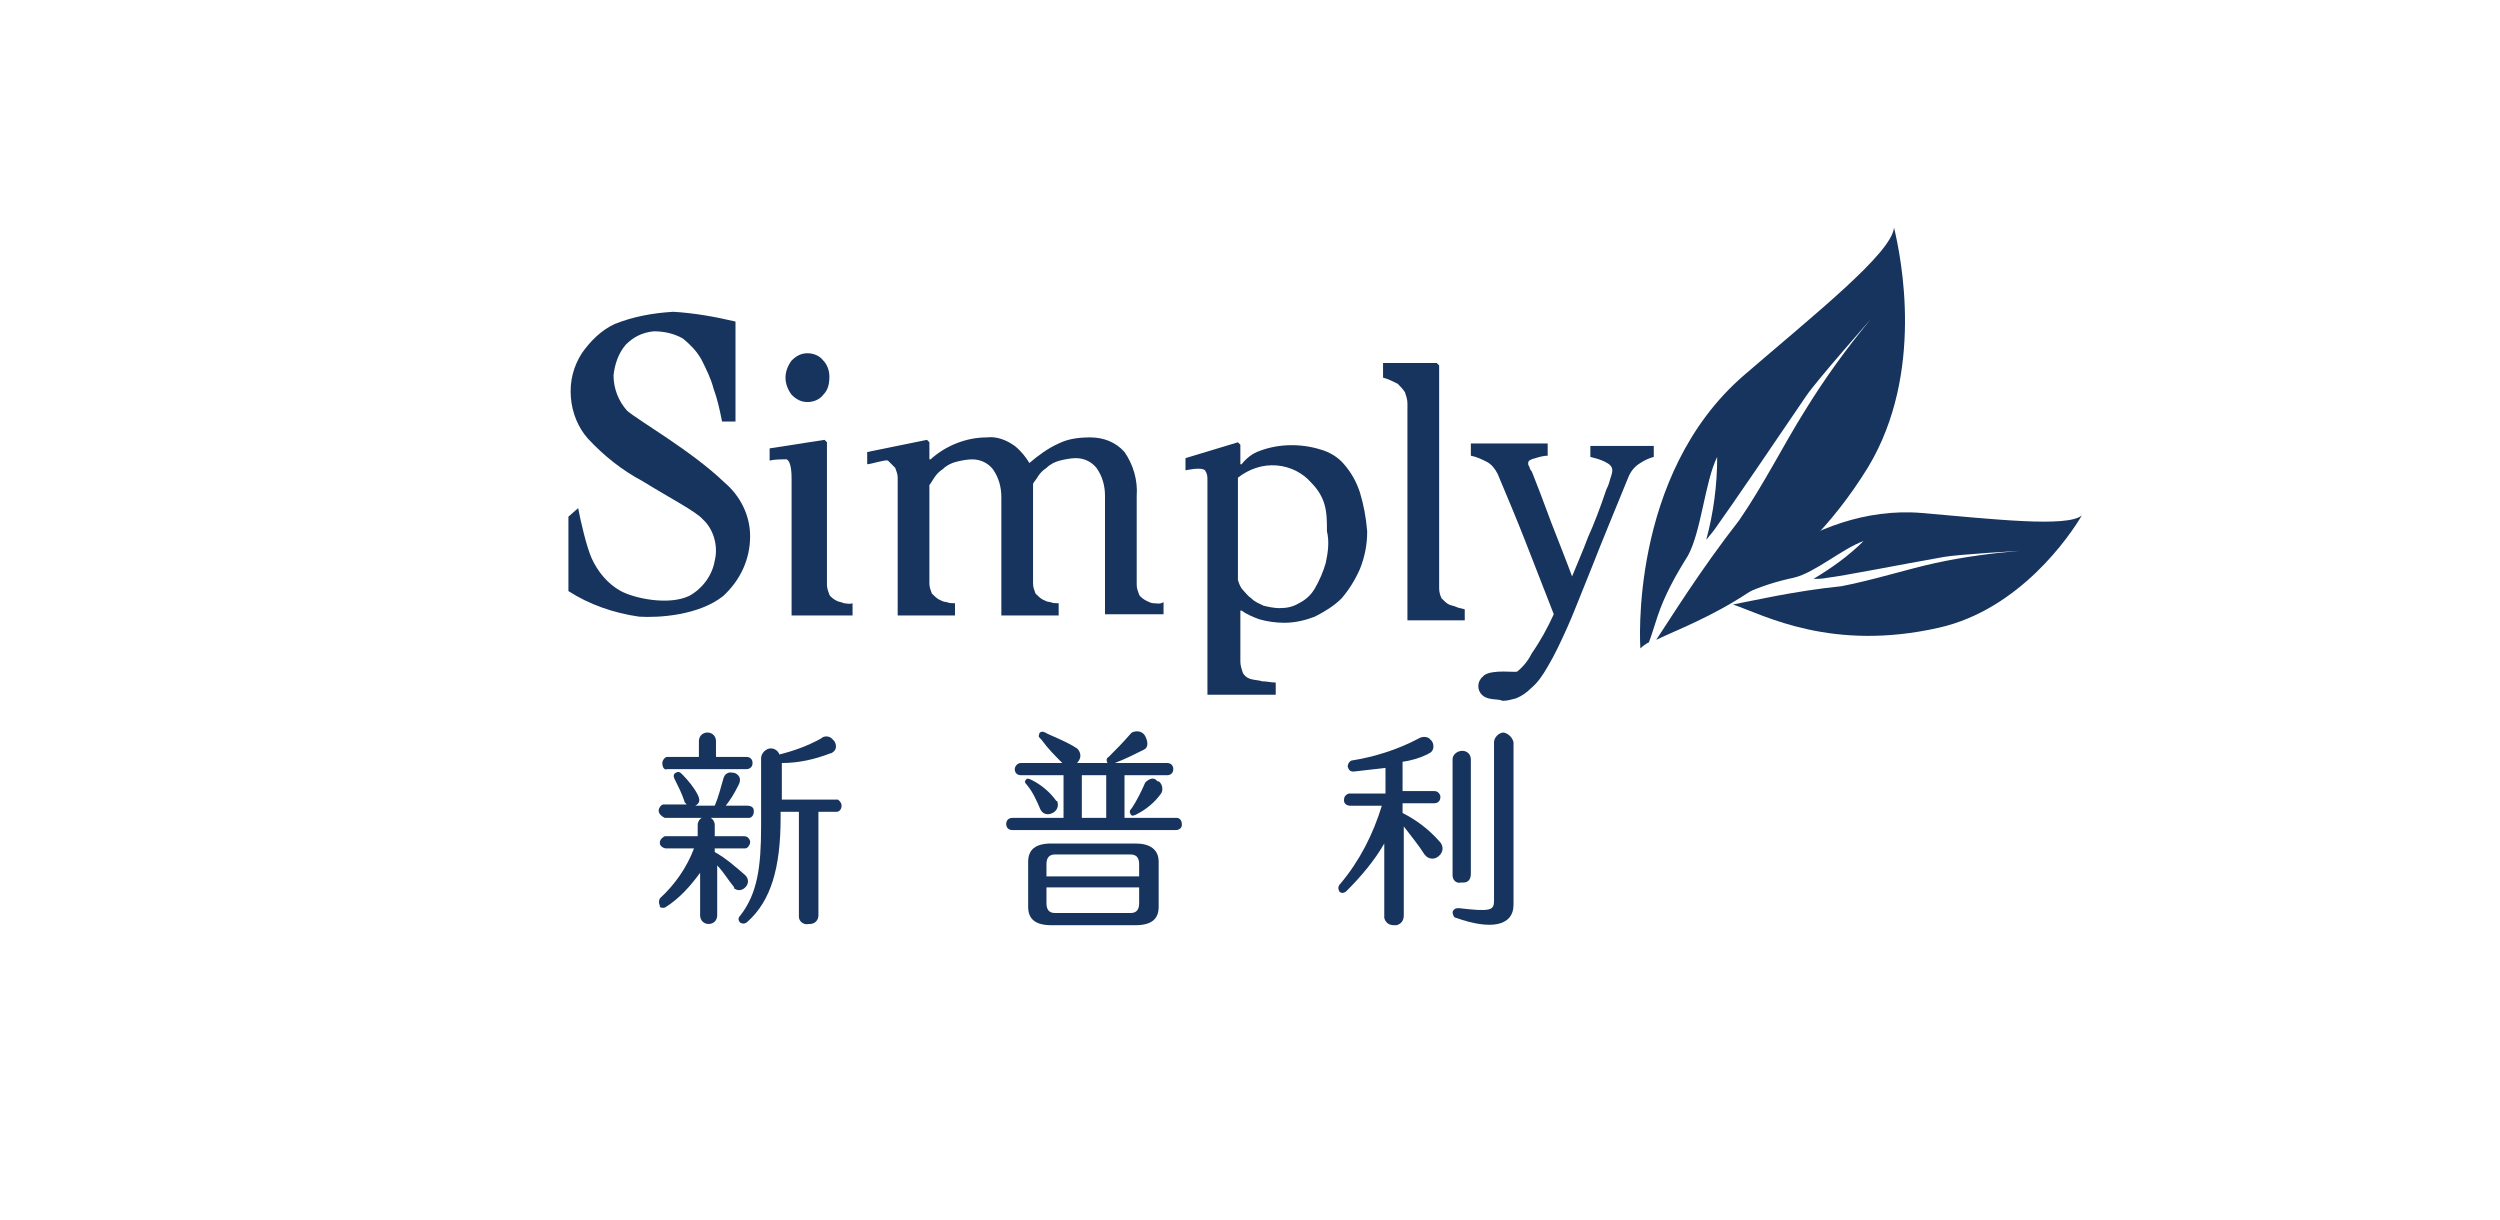
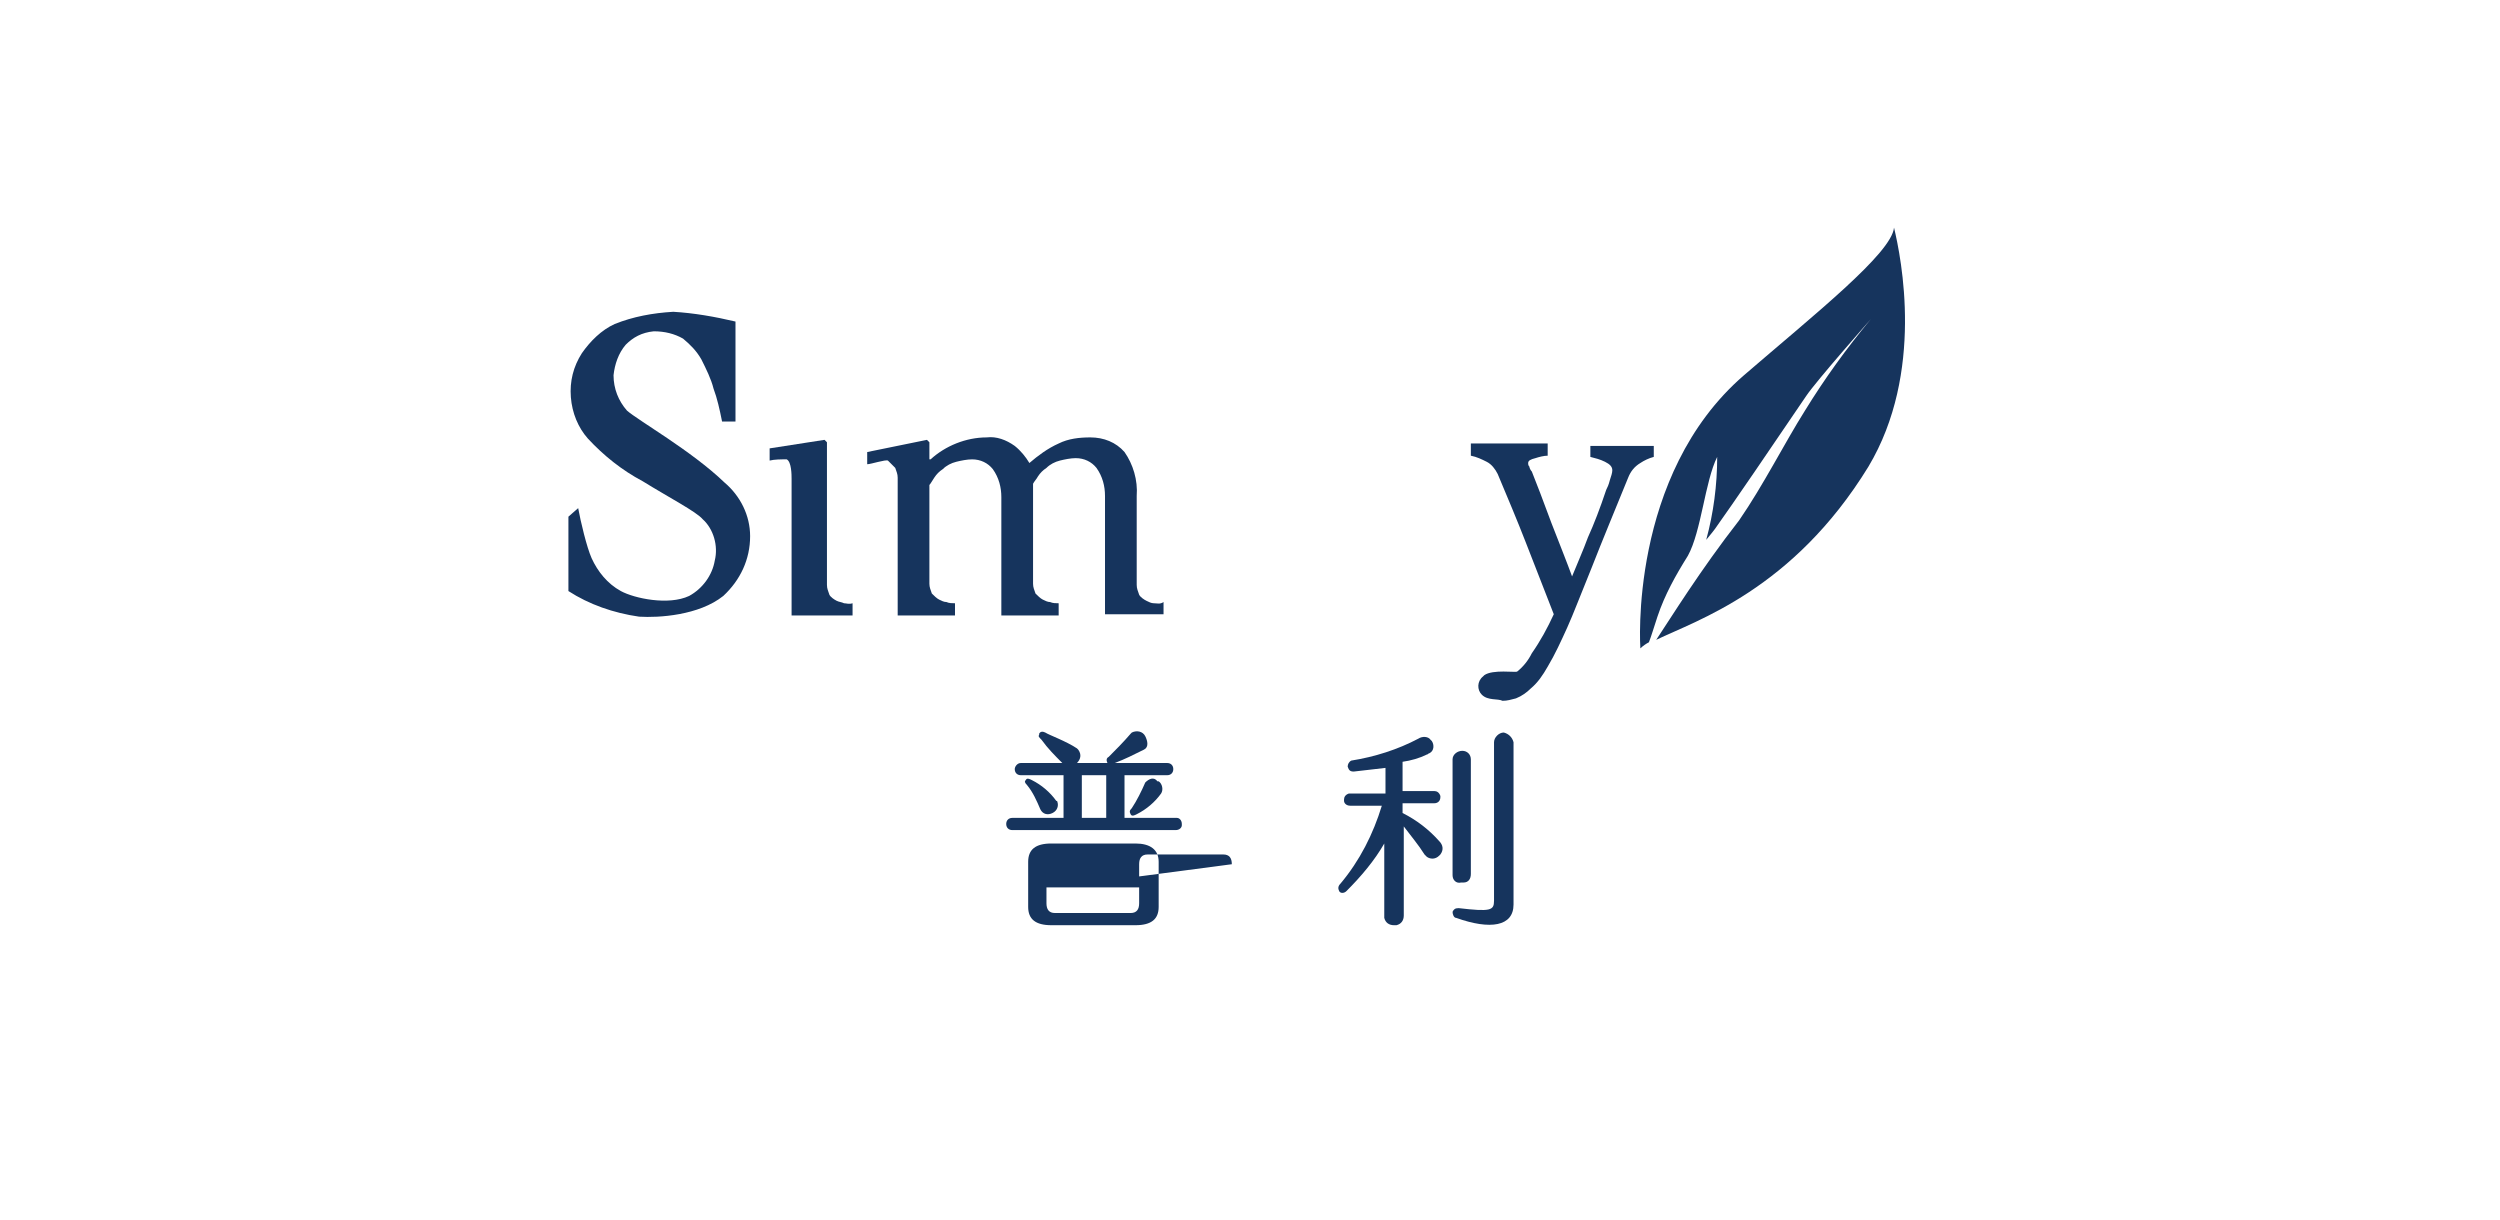
<svg xmlns="http://www.w3.org/2000/svg" version="1.1" id="圖層_1" x="0px" y="0px" viewBox="0 0 205 100" style="enable-background:new 0 0 205 100;" xml:space="preserve">
  <style type="text/css">
	.st0{fill:#16345D;}
	.st1{fill:none;}
</style>
  <g id="组_58" transform="translate(-1209 -228)">
    <g id="组_50" transform="translate(1243.61 246.667)">
      <path id="路径_55" class="st0" d="M108.7,29.2c0.4,0,0.8,0,1.1-0.1c-0.2-0.1-0.3-0.1-0.4-0.1C109,29.1,108.7,29.2,108.7,29.2z" />
      <path id="路径_56" class="st0" d="M120.7,0c-0.2,2.1-6.5,7.1-12.3,12.1c-9.5,8.2-8.5,22.4-8.5,22.4c0.2-0.2,0.5-0.4,0.7-0.5    c0.2-0.5,0.4-1.2,0.7-2.1c0.6-1.8,1.5-3.4,2.5-5c1.1-2,1.4-6.1,2.4-8.1c0,2.3-0.3,4.6-0.9,6.8c0.4-0.5,0.6-0.7,1-1.3    c0.8-1.1,4.7-6.8,7.2-10.5c0.8-1.2,5.3-6.3,5.3-6.3c-2,2.4-3.8,4.9-5.4,7.5c-1.7,2.7-3.4,6.1-5.4,9c-3.2,4.1-5.6,8-6.8,9.8    c3.3-1.6,11.2-4.1,17.4-14.2C123.2,11.9,121.3,2.5,120.7,0z" />
-       <path id="路径_57" class="st0" d="M136.1,23.6c-1.2,1-7.3,0.3-13.1-0.2c-9.4-0.8-16.6,7.2-16.6,7.2c0.2,0,0.4,0.1,0.6,0.1    c0.4-0.2,0.9-0.4,1.5-0.7c1.3-0.6,2.6-1,4-1.3c1.7-0.4,4-2.4,5.7-3c-1.2,1.2-2.6,2.2-4.1,3.1c0.4,0,0.7,0,1.2-0.1    c1-0.1,6.1-1.1,9.5-1.7c1.1-0.2,6.2-0.5,6.2-0.5c-2.3,0.2-4.6,0.5-6.9,1c-2.3,0.5-5.1,1.4-7.7,1.9c-3.9,0.4-7.3,1.2-8.9,1.5    c2.6,0.9,8.1,3.9,16.9,1.9C131,31.3,135.1,25.3,136.1,23.6z" />
      <path id="路径_58" class="st0" d="M24.8,20.9c1.3,1.1,2.1,2.7,2.1,4.4c0,1.9-0.8,3.6-2.2,4.9c-2,1.6-5.3,1.8-6.9,1.7    c-2.1-0.3-4.1-1-5.8-2.1v-6.1l0.8-0.7c0.2,1.1,0.7,3.2,1.1,4.1c0.5,1.1,1.3,2.1,2.4,2.7c1.1,0.6,3.9,1.2,5.6,0.4    c1.1-0.6,1.9-1.7,2.1-2.9c0.3-1.2-0.1-2.6-1-3.4c-0.5-0.6-2.8-1.8-4.9-3.1c-1.7-0.9-3.2-2.1-4.5-3.5c-0.8-0.9-1.3-2.1-1.4-3.4    c-0.1-1.3,0.2-2.5,0.9-3.6c0.7-1,1.6-1.9,2.7-2.4c1.5-0.6,3.1-0.9,4.8-1c1.7,0.1,3.4,0.4,5.1,0.8v8.2h-1.1c-0.2-1-0.4-1.9-0.7-2.7    c-0.2-0.8-0.6-1.6-1-2.4c-0.4-0.7-0.9-1.2-1.5-1.7c-0.7-0.4-1.5-0.6-2.4-0.6C18,8.6,17.3,9,16.7,9.6c-0.6,0.7-0.9,1.6-1,2.5    c0,1.1,0.4,2.1,1.1,2.9C17.7,15.8,22.1,18.3,24.8,20.9z" />
      <path id="路径_59" class="st0" d="M86.9,38.3c-0.4-0.4-0.4-1.1,0.1-1.5c0,0,0.1-0.1,0.1-0.1c0.7-0.5,2.6-0.2,2.7-0.3    c0.5-0.4,0.9-0.9,1.2-1.5c0.7-1,1.3-2.1,1.8-3.2c-0.9-2.3-1.6-4.1-2.3-5.9c-0.7-1.8-1.5-3.7-2.3-5.6c-0.2-0.4-0.5-0.8-0.9-1    c-0.4-0.2-0.8-0.4-1.3-0.5v-1h6.3v1c-0.3,0-0.7,0.1-1,0.2c-0.4,0.1-0.6,0.2-0.6,0.4c0,0.1,0,0.2,0.1,0.3c0,0.1,0.1,0.3,0.2,0.4    c0.4,1,0.9,2.3,1.6,4.2c0.7,1.8,1.3,3.3,1.7,4.4c0.4-1,0.9-2.1,1.3-3.2c0.5-1.1,1-2.4,1.5-3.9c0.1-0.2,0.2-0.4,0.3-0.8    c0.1-0.3,0.2-0.6,0.2-0.8c0-0.3-0.2-0.5-0.6-0.7c-0.4-0.2-0.8-0.3-1.2-0.4v-0.9h5.2v0.9c-0.4,0.1-0.8,0.3-1.1,0.5    c-0.5,0.3-0.8,0.7-1,1.2c-1.1,2.7-2.1,5.1-3,7.4c-0.9,2.2-1.5,3.8-2,4.9c-0.5,1.1-1,2.2-1.6,3.2c-0.4,0.7-0.8,1.3-1.4,1.8    c-0.3,0.3-0.7,0.6-1.2,0.8c-0.4,0.1-0.7,0.2-1.1,0.2C88.2,38.6,87.4,38.8,86.9,38.3z" />
-       <path id="路径_60" class="st0" d="M31.6,14.3c0.5,0,1-0.2,1.3-0.6c0.4-0.4,0.5-0.9,0.5-1.5c0-0.5-0.2-1-0.5-1.3    c-0.3-0.4-0.8-0.6-1.3-0.6c-0.5,0-0.9,0.2-1.3,0.6c-0.3,0.4-0.5,0.9-0.5,1.4c0,0.5,0.2,1,0.5,1.4C30.7,14.1,31.1,14.3,31.6,14.3z" />
      <path id="路径_61" class="st0" d="M34.6,30.8c-0.2-0.1-0.4-0.1-0.6-0.2c-0.2-0.1-0.5-0.3-0.6-0.5c-0.1-0.3-0.2-0.5-0.2-0.8V17.6    L33,17.4l-4.5,0.7v1c0.4-0.1,0.9-0.1,1.4-0.1c0.4,0.2,0.4,1.3,0.4,1.6v11.2h5v-1C35,30.9,34.8,30.8,34.6,30.8z" />
      <path id="路径_62" class="st0" d="M30.5,20.6" />
      <path id="路径_63" class="st0" d="M60,30.8c-0.2,0-0.4-0.1-0.6-0.2c-0.2-0.1-0.5-0.3-0.6-0.5c-0.1-0.3-0.2-0.5-0.2-0.8V22    c0.1-1.3-0.3-2.6-1-3.6c-0.7-0.8-1.7-1.2-2.8-1.2c-0.9,0-1.8,0.1-2.6,0.5c-0.9,0.4-1.7,1-2.4,1.6c-0.3-0.5-0.7-1-1.2-1.4    c-0.7-0.5-1.5-0.8-2.3-0.7c-1.7,0-3.4,0.7-4.6,1.8h-0.1v-1.4l-0.2-0.2l-4.9,1v1c0.3,0,1.5-0.4,1.7-0.3c0.2,0.2,0.4,0.4,0.6,0.6    c0.1,0.3,0.2,0.5,0.2,0.8v11.3h4.7v-1c-0.2,0-0.5,0-0.7-0.1c-0.2,0-0.4-0.1-0.6-0.2c-0.2-0.1-0.4-0.3-0.6-0.5    c-0.1-0.3-0.2-0.5-0.2-0.8v-8.1c0.1-0.1,0.2-0.3,0.4-0.6c0.2-0.3,0.4-0.5,0.7-0.7c0.3-0.3,0.7-0.5,1.1-0.6    c0.4-0.1,0.9-0.2,1.3-0.2c0.7,0,1.3,0.3,1.7,0.8c0.5,0.7,0.7,1.5,0.7,2.3v9.7h4.7v-1c-0.2,0-0.5,0-0.7-0.1c-0.2,0-0.4-0.1-0.6-0.2    c-0.2-0.1-0.4-0.3-0.6-0.5c-0.1-0.3-0.2-0.5-0.2-0.8v-8.2c0.1-0.2,0.3-0.4,0.4-0.6c0.2-0.3,0.4-0.5,0.7-0.7    c0.3-0.3,0.7-0.5,1.1-0.6c0.4-0.1,0.9-0.2,1.3-0.2c0.7,0,1.3,0.3,1.7,0.8c0.5,0.7,0.7,1.5,0.7,2.3v9.7h4.8v-1    C60.5,30.9,60.3,30.8,60,30.8z" />
-       <path id="路径_64" class="st0" d="M76.9,21.7c-0.3-0.9-0.7-1.6-1.3-2.3c-0.5-0.6-1.2-1-1.9-1.2c-1.6-0.5-3.4-0.5-5,0.1    c-0.6,0.2-1.1,0.6-1.5,1.1l-0.1,0v-1.6l-0.2-0.2l-4.3,1.3v1c0,0,1.3-0.3,1.6,0c0.2,0.3,0.2,0.5,0.2,0.8v17.6h5.6v-1    c-0.4,0-0.7-0.1-1.1-0.1c-0.3-0.1-0.7-0.1-1-0.2c-0.3-0.1-0.5-0.3-0.6-0.5c-0.1-0.3-0.2-0.6-0.2-0.9v-4.2h0.1    c0.4,0.3,0.9,0.5,1.4,0.7c0.7,0.2,1.4,0.3,2.1,0.3c0.9,0,1.7-0.2,2.5-0.5c0.8-0.4,1.6-0.9,2.2-1.5c0.6-0.7,1.1-1.5,1.5-2.4    c0.4-1,0.6-2,0.6-3.1C77.4,23.7,77.2,22.7,76.9,21.7z M74.1,27.5c-0.2,0.7-0.5,1.4-0.9,2.1c-0.3,0.5-0.7,0.9-1.3,1.2    c-0.5,0.3-1,0.4-1.6,0.4c-0.4,0-0.9-0.1-1.3-0.2c-0.4-0.2-0.7-0.3-1-0.6c-0.3-0.2-0.5-0.5-0.7-0.7c-0.2-0.2-0.3-0.5-0.4-0.8v-8.4    c0.9-0.7,2-1.1,3.2-1c1.1,0.1,2.1,0.6,2.8,1.4c0.5,0.5,0.9,1.1,1.1,1.8c0.2,0.7,0.2,1.4,0.2,2.2C74.4,25.7,74.3,26.6,74.1,27.5    L74.1,27.5z" />
-       <path id="路径_65" class="st0" d="M84.8,31.1c-0.2-0.1-0.4-0.1-0.6-0.2c-0.2-0.1-0.4-0.3-0.6-0.5c-0.1-0.2-0.2-0.5-0.2-0.8V11.3    l-0.2-0.2h-4.4v1.2c0.4,0.1,0.8,0.3,1.2,0.5c0.2,0.2,0.4,0.4,0.6,0.7c0.1,0.3,0.2,0.6,0.2,0.9v17.8h4.7v-0.9    C85.2,31.2,85,31.2,84.8,31.1z" />
-       <path id="路径_66" class="st0" d="M25.6,54.1c-0.5-0.6-0.9-1.3-1.4-1.8v4.1c0,0.4-0.3,0.7-0.7,0.7c-0.4,0-0.7-0.3-0.7-0.7v-3.5    C22,54,21.1,55,20,55.7c-0.1,0.1-0.4,0.1-0.5,0c0,0,0,0,0-0.1c-0.1-0.2-0.1-0.4,0-0.6c0,0,0,0,0,0c1.2-1.1,2.2-2.5,2.8-4.1h-2.3    c-0.2,0-0.5-0.2-0.5-0.4c0,0,0-0.1,0-0.1c0-0.2,0.2-0.4,0.4-0.5c0,0,0.1,0,0.1,0h2.6v-0.9c0-0.4,0.3-0.7,0.7-0.7    c0.4,0,0.7,0.3,0.7,0.7v0.9h2.4c0.2,0,0.4,0.1,0.5,0.4c0,0,0,0.1,0,0.1c0,0.2-0.2,0.5-0.4,0.5c0,0-0.1,0-0.1,0h-2.4v0.3    c0.9,0.5,1.7,1.2,2.5,1.9c0.3,0.3,0.3,0.7,0,1c-0.3,0.3-0.7,0.3-1,0C25.6,54.2,25.6,54.1,25.6,54.1L25.6,54.1z M19.4,47.8    c0-0.2,0.2-0.5,0.4-0.5c0,0,0.1,0,0.1,0h1.8c-0.1-0.1-0.2-0.2-0.2-0.3c-0.2-0.6-0.5-1.2-0.8-1.8c-0.1-0.2-0.1-0.4,0.1-0.5    c0,0,0,0,0,0c0.2-0.1,0.3-0.1,0.5,0.1c0.5,0.5,1,1.1,1.3,1.7c0.2,0.4,0.2,0.7-0.2,0.9H24c0.3-0.7,0.5-1.5,0.7-2.2    c0.1-0.4,0.4-0.6,0.8-0.5c0.1,0,0.1,0,0.1,0c0.5,0.2,0.6,0.6,0.3,1.1c-0.3,0.6-0.6,1.1-1,1.6h1.8c0.2,0,0.5,0.1,0.5,0.4    c0,0,0,0.1,0,0.1c0,0.3-0.2,0.5-0.4,0.5c0,0-0.1,0-0.1,0h-6.8C19.7,48.3,19.4,48.1,19.4,47.8C19.4,47.9,19.4,47.8,19.4,47.8    L19.4,47.8z M19.7,43.9c0-0.2,0.2-0.5,0.4-0.5c0,0,0.1,0,0.1,0h2.5v-1.3c0-0.4,0.3-0.7,0.7-0.7c0.4,0,0.7,0.3,0.7,0.7l0,0v1.3h2.5    c0.3,0,0.5,0.2,0.5,0.5c0,0.3-0.2,0.5-0.5,0.5h-6.5C19.9,44.5,19.7,44.3,19.7,43.9C19.7,44,19.7,44,19.7,43.9L19.7,43.9z     M34.4,47.4c0,0.3-0.2,0.5-0.4,0.5c0,0-0.1,0-0.1,0h-1.4v8.5c0,0.4-0.3,0.7-0.7,0.7c0,0-0.1,0-0.1,0c-0.4,0.1-0.8-0.2-0.8-0.6    c0,0,0-0.1,0-0.1v-8.5h-1.5v0.5c0,4.1-0.8,6.8-2.7,8.5c-0.2,0.2-0.4,0.2-0.6,0.1c0,0,0,0,0,0c-0.2-0.2-0.2-0.4,0-0.6    c1.4-1.8,1.7-4,1.7-7.3v-5.6c0-0.4,0.4-0.8,0.8-0.8c0.3,0,0.6,0.2,0.7,0.5c1.2-0.3,2.3-0.7,3.4-1.3c0.3-0.3,0.8-0.2,1,0.1    c0,0,0.1,0.1,0.1,0.1c0.2,0.3,0.2,0.7-0.1,0.9c-0.1,0.1-0.2,0.1-0.2,0.1c-1.3,0.5-2.6,0.8-4,0.8v3h4.6    C34.1,46.9,34.4,47.1,34.4,47.4C34.4,47.3,34.4,47.4,34.4,47.4L34.4,47.4z" />
      <path id="路径_67" class="st0" d="M83.4,50.3c0.3,0.3,0.4,0.7,0.1,1.1c0,0-0.1,0.1-0.1,0.1c-0.3,0.3-0.7,0.3-1,0.1    c-0.1-0.1-0.1-0.1-0.2-0.2c-0.5-0.8-1.1-1.5-1.7-2.3v7.3c0,0.4-0.2,0.7-0.6,0.8c-0.1,0-0.1,0-0.2,0c-0.4,0-0.7-0.2-0.8-0.6    c0,0,0-0.1,0-0.1v-6c-0.8,1.4-1.9,2.7-3.1,3.9c-0.2,0.2-0.5,0.2-0.6,0c-0.1-0.2-0.1-0.4,0.1-0.6c1.6-1.9,2.7-4.1,3.4-6.4h-2.6    c-0.3,0-0.5-0.2-0.5-0.4c0,0,0-0.1,0-0.1c0-0.2,0.1-0.4,0.4-0.5c0,0,0.1,0,0.1,0H79v-2.1c-0.9,0.1-1.8,0.2-2.6,0.3    c-0.3,0-0.4-0.1-0.5-0.4c0-0.2,0.1-0.4,0.3-0.5c0,0,0,0,0,0c1.9-0.3,3.8-0.9,5.5-1.8c0.3-0.2,0.8-0.2,1,0.1c0,0,0.1,0.1,0.1,0.1    c0.2,0.3,0.2,0.8-0.2,1c-0.1,0-0.1,0.1-0.2,0.1c-0.6,0.3-1.3,0.5-2,0.6v2.4h2.6c0.2,0,0.4,0.1,0.5,0.4c0,0,0,0.1,0,0.1    c0,0.3-0.2,0.5-0.5,0.5h-2.6V48C81.6,48.6,82.6,49.4,83.4,50.3z" />
      <path id="路径_68" class="st0" d="M85.2,53.7c-0.4,0.1-0.7-0.2-0.7-0.6c0,0,0-0.1,0-0.1v-9.4c0-0.4,0.4-0.7,0.8-0.7    c0.4,0,0.7,0.3,0.7,0.7V53c0,0.4-0.2,0.7-0.6,0.7C85.3,53.7,85.3,53.7,85.2,53.7z" />
      <path id="路径_69" class="st0" d="M89.5,42.2v13.3c0,1.8-1.9,2.1-4.7,1.1c-0.2,0-0.3-0.3-0.3-0.5c0,0,0,0,0,0    c0.1-0.2,0.2-0.3,0.5-0.3c2.6,0.3,2.9,0.2,2.9-0.6v-13c0-0.4,0.4-0.8,0.8-0.8C89.1,41.5,89.4,41.8,89.5,42.2L89.5,42.2z" />
-       <path id="路径_70" class="st0" d="M58.5,50.5h-6.9c-1.3,0-1.9,0.5-1.9,1.5v3.7c0,1,0.6,1.5,1.9,1.5h6.9c1.3,0,1.9-0.5,1.9-1.5    V52C60.4,51,59.7,50.5,58.5,50.5z M58.8,55.4c0,0.5-0.2,0.8-0.7,0.8h-6.2c-0.5,0-0.7-0.3-0.7-0.8v-1.3h7.6L58.8,55.4z M58.8,53.2    h-7.6v-1c0-0.5,0.2-0.8,0.7-0.8h6.2c0.5,0,0.7,0.3,0.7,0.8L58.8,53.2z" />
+       <path id="路径_70" class="st0" d="M58.5,50.5h-6.9c-1.3,0-1.9,0.5-1.9,1.5v3.7c0,1,0.6,1.5,1.9,1.5h6.9c1.3,0,1.9-0.5,1.9-1.5    V52C60.4,51,59.7,50.5,58.5,50.5z M58.8,55.4c0,0.5-0.2,0.8-0.7,0.8h-6.2c-0.5,0-0.7-0.3-0.7-0.8v-1.3h7.6L58.8,55.4z M58.8,53.2    v-1c0-0.5,0.2-0.8,0.7-0.8h6.2c0.5,0,0.7,0.3,0.7,0.8L58.8,53.2z" />
      <path id="路径_71" class="st0" d="M61.8,48.4h-4.2v-3.5h3.5c0.3,0,0.5-0.2,0.5-0.5c0-0.3-0.2-0.5-0.5-0.5c0,0,0,0,0,0h-4.3h0    c0.8-0.3,1.6-0.7,2.4-1.1c0.4-0.2,0.3-0.7,0.1-1.1c-0.2-0.4-0.7-0.5-1.1-0.3c0,0-0.1,0.1-0.1,0.1c-0.6,0.7-1.2,1.3-1.8,1.9    c-0.2,0.1-0.2,0.3-0.1,0.5c0,0,0,0,0,0h-2.5c0.3-0.3,0.4-0.7,0.1-1.1c0,0-0.1-0.1-0.1-0.1c-0.9-0.6-2.3-1.1-2.6-1.3    c-0.2-0.1-0.4-0.1-0.5,0.1c0,0,0,0,0,0.1c-0.1,0.1,0,0.2,0.2,0.4c0.5,0.7,1.1,1.3,1.7,1.9h-3.4c-0.3,0-0.5,0.3-0.5,0.5    c0,0.3,0.2,0.5,0.5,0.5h3.5v3.5h-4.2c-0.3,0-0.5,0.2-0.5,0.5c0,0.3,0.2,0.5,0.5,0.5h13.4c0.3,0,0.5-0.2,0.5-0.4c0,0,0-0.1,0-0.1    c0-0.3-0.2-0.5-0.4-0.5C61.9,48.4,61.8,48.4,61.8,48.4z M56.1,48.4h-2v-3.5h2V48.4z M59.3,45.5c-0.3,0.7-0.7,1.5-1.1,2.1    c-0.2,0.2-0.2,0.3-0.1,0.5c0.1,0.2,0.3,0.1,0.5,0c0.8-0.4,1.5-1,2-1.7c0.2-0.3,0.1-0.8-0.2-1c0,0-0.1,0-0.1,0    C60,45,59.6,45.2,59.3,45.5C59.3,45.5,59.3,45.5,59.3,45.5z M51.7,48c0.4-0.2,0.5-0.6,0.4-0.9c0,0,0-0.1-0.1-0.1    c-0.5-0.7-1.2-1.3-2-1.7c-0.2-0.1-0.4-0.2-0.5,0c-0.1,0.1-0.1,0.2,0.1,0.4c0.5,0.6,0.8,1.3,1.1,2C50.9,48.1,51.3,48.2,51.7,48    L51.7,48z" />
    </g>
    <path id="路径_95" class="st1" d="M1209,228h205v100h-205V228z" />
  </g>
</svg>